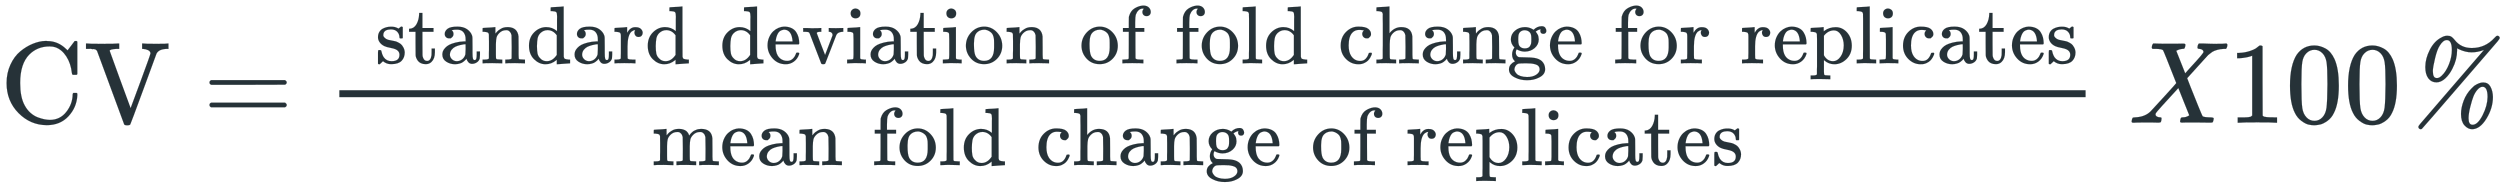
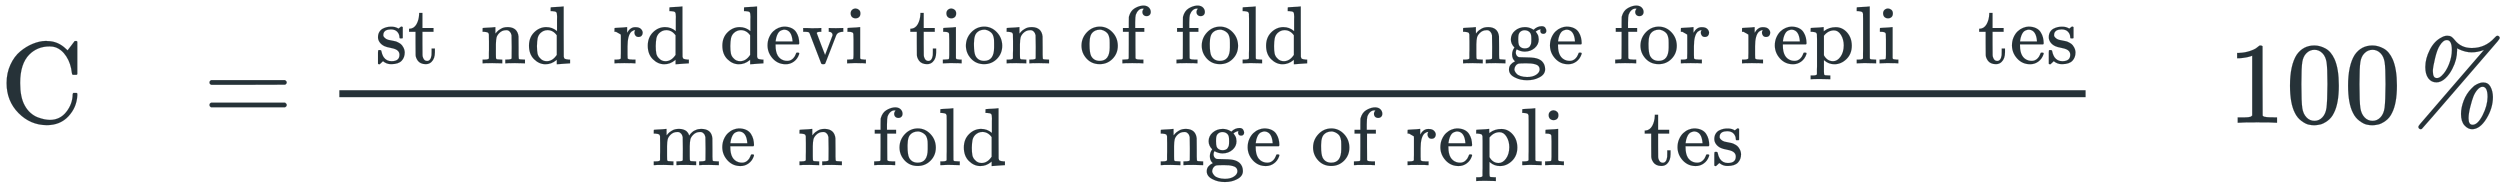
<svg xmlns="http://www.w3.org/2000/svg" xmlns:xlink="http://www.w3.org/1999/xlink" role="img" aria-hidden="true" style="vertical-align: -1.26ex;font-size: 12pt;font-family: 'Times New Roman';color: #263238;" viewBox="0 -1058.3 21560.3 1603.5" focusable="false" width="50.076ex" height="3.724ex">
  <defs id="MathJax_SVG_glyphs">
    <path id="MJMAIN-43" stroke-width="1" d="M 56 342 Q 56 428 89 500 T 174 615 T 283 681 T 391 705 Q 394 705 400 705 T 408 704 Q 499 704 569 636 L 582 624 L 612 663 Q 639 700 643 704 Q 644 704 647 704 T 653 705 H 657 Q 660 705 666 699 V 419 L 660 413 H 626 Q 620 419 619 430 Q 610 512 571 572 T 476 651 Q 457 658 426 658 Q 322 658 252 588 Q 173 509 173 342 Q 173 221 211 151 Q 232 111 263 84 T 328 45 T 384 29 T 428 24 Q 517 24 571 93 T 626 244 Q 626 251 632 257 H 660 L 666 251 V 236 Q 661 133 590 56 T 403 -21 Q 262 -21 159 83 T 56 342 Z" />
-     <path id="MJMAIN-56" stroke-width="1" d="M 114 620 Q 113 621 110 624 T 107 627 T 103 630 T 98 632 T 91 634 T 80 635 T 67 636 T 48 637 H 19 V 683 H 28 Q 46 680 152 680 Q 273 680 294 683 H 305 V 637 H 284 Q 223 634 223 620 Q 223 618 313 372 T 404 126 L 490 358 Q 575 588 575 597 Q 575 616 554 626 T 508 637 H 503 V 683 H 512 Q 527 680 627 680 Q 718 680 724 683 H 730 V 637 H 723 Q 648 637 627 596 Q 627 595 515 291 T 401 -14 Q 396 -22 382 -22 H 374 H 367 Q 353 -22 348 -14 Q 346 -12 231 303 Q 114 617 114 620 Z" />
    <path id="MJMAIN-3D" stroke-width="1" d="M 56 347 Q 56 360 70 367 H 707 Q 722 359 722 347 Q 722 336 708 328 L 390 327 H 72 Q 56 332 56 347 Z M 56 153 Q 56 168 72 173 H 708 Q 722 163 722 153 Q 722 140 707 133 H 70 Q 56 140 56 153 Z" />
    <path id="MJMAIN-73" stroke-width="1" d="M 295 316 Q 295 356 268 385 T 190 414 Q 154 414 128 401 Q 98 382 98 349 Q 97 344 98 336 T 114 312 T 157 287 Q 175 282 201 278 T 245 269 T 277 256 Q 294 248 310 236 T 342 195 T 359 133 Q 359 71 321 31 T 198 -10 H 190 Q 138 -10 94 26 L 86 19 L 77 10 Q 71 4 65 -1 L 54 -11 H 46 H 42 Q 39 -11 33 -5 V 74 V 132 Q 33 153 35 157 T 45 162 H 54 Q 66 162 70 158 T 75 146 T 82 119 T 101 77 Q 136 26 198 26 Q 295 26 295 104 Q 295 133 277 151 Q 257 175 194 187 T 111 210 Q 75 227 54 256 T 33 318 Q 33 357 50 384 T 93 424 T 143 442 T 187 447 H 198 Q 238 447 268 432 L 283 424 L 292 431 Q 302 440 314 448 H 322 H 326 Q 329 448 335 442 V 310 L 329 304 H 301 Q 295 310 295 316 Z" />
    <path id="MJMAIN-74" stroke-width="1" d="M 27 422 Q 80 426 109 478 T 141 600 V 615 H 181 V 431 H 316 V 385 H 181 V 241 Q 182 116 182 100 T 189 68 Q 203 29 238 29 Q 282 29 292 100 Q 293 108 293 146 V 181 H 333 V 146 V 134 Q 333 57 291 17 Q 264 -10 221 -10 Q 187 -10 162 2 T 124 33 T 105 68 T 98 100 Q 97 107 97 248 V 385 H 18 V 422 H 27 Z" />
-     <path id="MJMAIN-61" stroke-width="1" d="M 137 305 T 115 305 T 78 320 T 63 359 Q 63 394 97 421 T 218 448 Q 291 448 336 416 T 396 340 Q 401 326 401 309 T 402 194 V 124 Q 402 76 407 58 T 428 40 Q 443 40 448 56 T 453 109 V 145 H 493 V 106 Q 492 66 490 59 Q 481 29 455 12 T 400 -6 T 353 12 T 329 54 V 58 L 327 55 Q 325 52 322 49 T 314 40 T 302 29 T 287 17 T 269 6 T 247 -2 T 221 -8 T 190 -11 Q 130 -11 82 20 T 34 107 Q 34 128 41 147 T 68 188 T 116 225 T 194 253 T 304 268 H 318 V 290 Q 318 324 312 340 Q 290 411 215 411 Q 197 411 181 410 T 156 406 T 148 403 Q 170 388 170 359 Q 170 334 154 320 Z M 126 106 Q 126 75 150 51 T 209 26 Q 247 26 276 49 T 315 109 Q 317 116 318 175 Q 318 233 317 233 Q 309 233 296 232 T 251 223 T 193 203 T 147 166 T 126 106 Z" />
    <path id="MJMAIN-6E" stroke-width="1" d="M 41 46 H 55 Q 94 46 102 60 V 68 Q 102 77 102 91 T 102 122 T 103 161 T 103 203 Q 103 234 103 269 T 102 328 V 351 Q 99 370 88 376 T 43 385 H 25 V 408 Q 25 431 27 431 L 37 432 Q 47 433 65 434 T 102 436 Q 119 437 138 438 T 167 441 T 178 442 H 181 V 402 Q 181 364 182 364 T 187 369 T 199 384 T 218 402 T 247 421 T 285 437 Q 305 442 336 442 Q 450 438 463 329 Q 464 322 464 190 V 104 Q 464 66 466 59 T 477 49 Q 498 46 526 46 H 542 V 0 H 534 L 510 1 Q 487 2 460 2 T 422 3 Q 319 3 310 0 H 302 V 46 H 318 Q 379 46 379 62 Q 380 64 380 200 Q 379 335 378 343 Q 372 371 358 385 T 334 402 T 308 404 Q 263 404 229 370 Q 202 343 195 315 T 187 232 V 168 V 108 Q 187 78 188 68 T 191 55 T 200 49 Q 221 46 249 46 H 265 V 0 H 257 L 234 1 Q 210 2 183 2 T 145 3 Q 42 3 33 0 H 25 V 46 H 41 Z" />
    <path id="MJMAIN-64" stroke-width="1" d="M 376 495 Q 376 511 376 535 T 377 568 Q 377 613 367 624 T 316 637 H 298 V 660 Q 298 683 300 683 L 310 684 Q 320 685 339 686 T 376 688 Q 393 689 413 690 T 443 693 T 454 694 H 457 V 390 Q 457 84 458 81 Q 461 61 472 55 T 517 46 H 535 V 0 Q 533 0 459 -5 T 380 -11 H 373 V 44 L 365 37 Q 307 -11 235 -11 Q 158 -11 96 50 T 34 215 Q 34 315 97 378 T 244 442 Q 319 442 376 393 V 495 Z M 373 342 Q 328 405 260 405 Q 211 405 173 369 Q 146 341 139 305 T 131 211 Q 131 155 138 120 T 173 59 Q 203 26 251 26 Q 322 26 373 103 V 342 Z" />
-     <path id="MJMAIN-72" stroke-width="1" d="M 36 46 H 50 Q 89 46 97 60 V 68 Q 97 77 97 91 T 98 122 T 98 161 T 98 203 Q 98 234 98 269 T 98 328 L 97 351 Q 94 370 83 376 T 38 385 H 20 V 408 Q 20 431 22 431 L 32 432 Q 42 433 60 434 T 96 436 Q 112 437 131 438 T 160 441 T 171 442 H 174 V 373 Q 213 441 271 441 H 277 Q 322 441 343 419 T 364 373 Q 364 352 351 337 T 313 322 Q 288 322 276 338 T 263 372 Q 263 381 265 388 T 270 400 T 273 405 Q 271 407 250 401 Q 234 393 226 386 Q 179 341 179 207 V 154 Q 179 141 179 127 T 179 101 T 180 81 T 180 66 V 61 Q 181 59 183 57 T 188 54 T 193 51 T 200 49 T 207 48 T 216 47 T 225 47 T 235 46 T 245 46 H 276 V 0 H 267 Q 249 3 140 3 Q 37 3 28 0 H 20 V 46 H 36 Z" />
+     <path id="MJMAIN-72" stroke-width="1" d="M 36 46 H 50 Q 89 46 97 60 V 68 Q 97 77 97 91 T 98 122 T 98 161 T 98 203 Q 98 234 98 269 T 98 328 L 97 351 T 38 385 H 20 V 408 Q 20 431 22 431 L 32 432 Q 42 433 60 434 T 96 436 Q 112 437 131 438 T 160 441 T 171 442 H 174 V 373 Q 213 441 271 441 H 277 Q 322 441 343 419 T 364 373 Q 364 352 351 337 T 313 322 Q 288 322 276 338 T 263 372 Q 263 381 265 388 T 270 400 T 273 405 Q 271 407 250 401 Q 234 393 226 386 Q 179 341 179 207 V 154 Q 179 141 179 127 T 179 101 T 180 81 T 180 66 V 61 Q 181 59 183 57 T 188 54 T 193 51 T 200 49 T 207 48 T 216 47 T 225 47 T 235 46 T 245 46 H 276 V 0 H 267 Q 249 3 140 3 Q 37 3 28 0 H 20 V 46 H 36 Z" />
    <path id="MJMAIN-65" stroke-width="1" d="M 28 218 Q 28 273 48 318 T 98 391 T 163 433 T 229 448 Q 282 448 320 430 T 378 380 T 406 316 T 415 245 Q 415 238 408 231 H 126 V 216 Q 126 68 226 36 Q 246 30 270 30 Q 312 30 342 62 Q 359 79 369 104 L 379 128 Q 382 131 395 131 H 398 Q 415 131 415 121 Q 415 117 412 108 Q 393 53 349 21 T 250 -11 Q 155 -11 92 58 T 28 218 Z M 333 275 Q 322 403 238 411 H 236 Q 228 411 220 410 T 195 402 T 166 381 T 143 340 T 127 274 V 267 H 333 V 275 Z" />
    <path id="MJMAIN-76" stroke-width="1" d="M 338 431 Q 344 429 422 429 Q 479 429 503 431 H 508 V 385 H 497 Q 439 381 423 345 Q 421 341 356 172 T 288 -2 Q 283 -11 263 -11 Q 244 -11 239 -2 Q 99 359 98 364 Q 93 378 82 381 T 43 385 H 19 V 431 H 25 L 33 430 Q 41 430 53 430 T 79 430 T 104 429 T 122 428 Q 217 428 232 431 H 240 V 385 H 226 Q 187 384 184 370 Q 184 366 235 234 L 286 102 L 377 341 V 349 Q 377 363 367 372 T 349 383 T 335 385 H 331 V 431 H 338 Z" />
    <path id="MJMAIN-69" stroke-width="1" d="M 69 609 Q 69 637 87 653 T 131 669 Q 154 667 171 652 T 188 609 Q 188 579 171 564 T 129 549 Q 104 549 87 564 T 69 609 Z M 247 0 Q 232 3 143 3 Q 132 3 106 3 T 56 1 L 34 0 H 26 V 46 H 42 Q 70 46 91 49 Q 100 53 102 60 T 104 102 V 205 V 293 Q 104 345 102 359 T 88 378 Q 74 385 41 385 H 30 V 408 Q 30 431 32 431 L 42 432 Q 52 433 70 434 T 106 436 Q 123 437 142 438 T 171 441 T 182 442 H 185 V 62 Q 190 52 197 50 T 232 46 H 255 V 0 H 247 Z" />
    <path id="MJMAIN-6F" stroke-width="1" d="M 28 214 Q 28 309 93 378 T 250 448 Q 340 448 405 380 T 471 215 Q 471 120 407 55 T 250 -10 Q 153 -10 91 57 T 28 214 Z M 250 30 Q 372 30 372 193 V 225 V 250 Q 372 272 371 288 T 364 326 T 348 362 T 317 390 T 268 410 Q 263 411 252 411 Q 222 411 195 399 Q 152 377 139 338 T 126 246 V 226 Q 126 130 145 91 Q 177 30 250 30 Z" />
    <path id="MJMAIN-66" stroke-width="1" d="M 273 0 Q 255 3 146 3 Q 43 3 34 0 H 26 V 46 H 42 Q 70 46 91 49 Q 99 52 103 60 Q 104 62 104 224 V 385 H 33 V 431 H 104 V 497 L 105 564 L 107 574 Q 126 639 171 668 T 266 704 Q 267 704 275 704 T 289 705 Q 330 702 351 679 T 372 627 Q 372 604 358 590 T 321 576 T 284 590 T 270 627 Q 270 647 288 667 H 284 Q 280 668 273 668 Q 245 668 223 647 T 189 592 Q 183 572 182 497 V 431 H 293 V 385 H 185 V 225 Q 185 63 186 61 T 189 57 T 194 54 T 199 51 T 206 49 T 213 48 T 222 47 T 231 47 T 241 46 T 251 46 H 282 V 0 H 273 Z" />
    <path id="MJMAIN-6C" stroke-width="1" d="M 42 46 H 56 Q 95 46 103 60 V 68 Q 103 77 103 91 T 103 124 T 104 167 T 104 217 T 104 272 T 104 329 Q 104 366 104 407 T 104 482 T 104 542 T 103 586 T 103 603 Q 100 622 89 628 T 44 637 H 26 V 660 Q 26 683 28 683 L 38 684 Q 48 685 67 686 T 104 688 Q 121 689 141 690 T 171 693 T 182 694 H 185 V 379 Q 185 62 186 60 Q 190 52 198 49 Q 219 46 247 46 H 263 V 0 H 255 L 232 1 Q 209 2 183 2 T 145 3 T 107 3 T 57 1 L 34 0 H 26 V 46 H 42 Z" />
-     <path id="MJMAIN-63" stroke-width="1" d="M 370 305 T 349 305 T 313 320 T 297 358 Q 297 381 312 396 Q 317 401 317 402 T 307 404 Q 281 408 258 408 Q 209 408 178 376 Q 131 329 131 219 Q 131 137 162 90 Q 203 29 272 29 Q 313 29 338 55 T 374 117 Q 376 125 379 127 T 395 129 H 409 Q 415 123 415 120 Q 415 116 411 104 T 395 71 T 366 33 T 318 2 T 249 -11 Q 163 -11 99 53 T 34 214 Q 34 318 99 383 T 250 448 T 370 421 T 404 357 Q 404 334 387 320 Z" />
-     <path id="MJMAIN-68" stroke-width="1" d="M 41 46 H 55 Q 94 46 102 60 V 68 Q 102 77 102 91 T 102 124 T 102 167 T 103 217 T 103 272 T 103 329 Q 103 366 103 407 T 103 482 T 102 542 T 102 586 T 102 603 Q 99 622 88 628 T 43 637 H 25 V 660 Q 25 683 27 683 L 37 684 Q 47 685 66 686 T 103 688 Q 120 689 140 690 T 170 693 T 181 694 H 184 V 367 Q 244 442 328 442 Q 451 442 463 329 Q 464 322 464 190 V 104 Q 464 66 466 59 T 477 49 Q 498 46 526 46 H 542 V 0 H 534 L 510 1 Q 487 2 460 2 T 422 3 Q 319 3 310 0 H 302 V 46 H 318 Q 379 46 379 62 Q 380 64 380 200 Q 379 335 378 343 Q 372 371 358 385 T 334 402 T 308 404 Q 263 404 229 370 Q 202 343 195 315 T 187 232 V 168 V 108 Q 187 78 188 68 T 191 55 T 200 49 Q 221 46 249 46 H 265 V 0 H 257 L 234 1 Q 210 2 183 2 T 145 3 Q 42 3 33 0 H 25 V 46 H 41 Z" />
    <path id="MJMAIN-67" stroke-width="1" d="M 329 409 Q 373 453 429 453 Q 459 453 472 434 T 485 396 Q 485 382 476 371 T 449 360 Q 416 360 412 390 Q 410 404 415 411 Q 415 412 416 414 V 415 Q 388 412 363 393 Q 355 388 355 386 Q 355 385 359 381 T 368 369 T 379 351 T 388 325 T 392 292 Q 392 230 343 187 T 222 143 Q 172 143 123 171 Q 112 153 112 133 Q 112 98 138 81 Q 147 75 155 75 T 227 73 Q 311 72 335 67 Q 396 58 431 26 Q 470 -13 470 -72 Q 470 -139 392 -175 Q 332 -206 250 -206 Q 167 -206 107 -175 Q 29 -140 29 -75 Q 29 -39 50 -15 T 92 18 L 103 24 Q 67 55 67 108 Q 67 155 96 193 Q 52 237 52 292 Q 52 355 102 398 T 223 442 Q 274 442 318 416 L 329 409 Z M 299 343 Q 294 371 273 387 T 221 404 Q 192 404 171 388 T 145 343 Q 142 326 142 292 Q 142 248 149 227 T 179 192 Q 196 182 222 182 Q 244 182 260 189 T 283 207 T 294 227 T 299 242 Q 302 258 302 292 T 299 343 Z M 403 -75 Q 403 -50 389 -34 T 348 -11 T 299 -2 T 245 0 H 218 Q 151 0 138 -6 Q 118 -15 107 -34 T 95 -74 Q 95 -84 101 -97 T 122 -127 T 170 -155 T 250 -167 Q 319 -167 361 -139 T 403 -75 Z" />
    <path id="MJMAIN-70" stroke-width="1" d="M 36 -148 H 50 Q 89 -148 97 -134 V -126 Q 97 -119 97 -107 T 97 -77 T 98 -38 T 98 6 T 98 55 T 98 106 Q 98 140 98 177 T 98 243 T 98 296 T 97 335 T 97 351 Q 94 370 83 376 T 38 385 H 20 V 408 Q 20 431 22 431 L 32 432 Q 42 433 61 434 T 98 436 Q 115 437 135 438 T 165 441 T 176 442 H 179 V 416 L 180 390 L 188 397 Q 247 441 326 441 Q 407 441 464 377 T 522 216 Q 522 115 457 52 T 310 -11 Q 242 -11 190 33 L 182 40 V -45 V -101 Q 182 -128 184 -134 T 195 -145 Q 216 -148 244 -148 H 260 V -194 H 252 L 228 -193 Q 205 -192 178 -192 T 140 -191 Q 37 -191 28 -194 H 20 V -148 H 36 Z M 424 218 Q 424 292 390 347 T 305 402 Q 234 402 182 337 V 98 Q 222 26 294 26 Q 345 26 384 80 T 424 218 Z" />
    <path id="MJMAIN-6D" stroke-width="1" d="M 41 46 H 55 Q 94 46 102 60 V 68 Q 102 77 102 91 T 102 122 T 103 161 T 103 203 Q 103 234 103 269 T 102 328 V 351 Q 99 370 88 376 T 43 385 H 25 V 408 Q 25 431 27 431 L 37 432 Q 47 433 65 434 T 102 436 Q 119 437 138 438 T 167 441 T 178 442 H 181 V 402 Q 181 364 182 364 T 187 369 T 199 384 T 218 402 T 247 421 T 285 437 Q 305 442 336 442 Q 351 442 364 440 T 387 434 T 406 426 T 421 417 T 432 406 T 441 395 T 448 384 T 452 374 T 455 366 L 457 361 L 460 365 Q 463 369 466 373 T 475 384 T 488 397 T 503 410 T 523 422 T 546 432 T 572 439 T 603 442 Q 729 442 740 329 Q 741 322 741 190 V 104 Q 741 66 743 59 T 754 49 Q 775 46 803 46 H 819 V 0 H 811 L 788 1 Q 764 2 737 2 T 699 3 Q 596 3 587 0 H 579 V 46 H 595 Q 656 46 656 62 Q 657 64 657 200 Q 656 335 655 343 Q 649 371 635 385 T 611 402 T 585 404 Q 540 404 506 370 Q 479 343 472 315 T 464 232 V 168 V 108 Q 464 78 465 68 T 468 55 T 477 49 Q 498 46 526 46 H 542 V 0 H 534 L 510 1 Q 487 2 460 2 T 422 3 Q 319 3 310 0 H 302 V 46 H 318 Q 379 46 379 62 Q 380 64 380 200 Q 379 335 378 343 Q 372 371 358 385 T 334 402 T 308 404 Q 263 404 229 370 Q 202 343 195 315 T 187 232 V 168 V 108 Q 187 78 188 68 T 191 55 T 200 49 Q 221 46 249 46 H 265 V 0 H 257 L 234 1 Q 210 2 183 2 T 145 3 Q 42 3 33 0 H 25 V 46 H 41 Z" />
-     <path id="MJMATHI-58" stroke-width="1" d="M 42 0 H 40 Q 26 0 26 11 Q 26 15 29 27 Q 33 41 36 43 T 55 46 Q 141 49 190 98 Q 200 108 306 224 T 411 342 Q 302 620 297 625 Q 288 636 234 637 H 206 Q 200 643 200 645 T 202 664 Q 206 677 212 683 H 226 Q 260 681 347 681 Q 380 681 408 681 T 453 682 T 473 682 Q 490 682 490 671 Q 490 670 488 658 Q 484 643 481 640 T 465 637 Q 434 634 411 620 L 488 426 L 541 485 Q 646 598 646 610 Q 646 628 622 635 Q 617 635 609 637 Q 594 637 594 648 Q 594 650 596 664 Q 600 677 606 683 H 618 Q 619 683 643 683 T 697 681 T 738 680 Q 828 680 837 683 H 845 Q 852 676 852 672 Q 850 647 840 637 H 824 Q 790 636 763 628 T 722 611 T 698 593 L 687 584 Q 687 585 592 480 L 505 384 Q 505 383 536 304 T 601 142 T 638 56 Q 648 47 699 46 Q 734 46 734 37 Q 734 35 732 23 Q 728 7 725 4 T 711 1 Q 708 1 678 1 T 589 2 Q 528 2 496 2 T 461 1 Q 444 1 444 10 Q 444 11 446 25 Q 448 35 450 39 T 455 44 T 464 46 T 480 47 T 506 54 Q 523 62 523 64 Q 522 64 476 181 L 429 299 Q 241 95 236 84 Q 232 76 232 72 Q 232 53 261 47 Q 262 47 267 47 T 273 46 Q 276 46 277 46 T 280 45 T 283 42 T 284 35 Q 284 26 282 19 Q 279 6 276 4 T 261 1 Q 258 1 243 1 T 201 2 T 142 2 Q 64 2 42 0 Z" />
    <path id="MJMAIN-31" stroke-width="1" d="M 213 578 L 200 573 Q 186 568 160 563 T 102 556 H 83 V 602 H 102 Q 149 604 189 617 T 245 641 T 273 663 Q 275 666 285 666 Q 294 666 302 660 V 361 L 303 61 Q 310 54 315 52 T 339 48 T 401 46 H 427 V 0 H 416 Q 395 3 257 3 Q 121 3 100 0 H 88 V 46 H 114 Q 136 46 152 46 T 177 47 T 193 50 T 201 52 T 207 57 T 213 61 V 578 Z" />
    <path id="MJMAIN-30" stroke-width="1" d="M 96 585 Q 152 666 249 666 Q 297 666 345 640 T 423 548 Q 460 465 460 320 Q 460 165 417 83 Q 397 41 362 16 T 301 -15 T 250 -22 Q 224 -22 198 -16 T 137 16 T 82 83 Q 39 165 39 320 Q 39 494 96 585 Z M 321 597 Q 291 629 250 629 Q 208 629 178 597 Q 153 571 145 525 T 137 333 Q 137 175 145 125 T 181 46 Q 209 16 250 16 Q 290 16 318 46 Q 347 76 354 130 T 362 333 Q 362 478 354 524 T 321 597 Z" />
    <path id="MJMAINI-25" stroke-width="1" d="M 301 348 Q 257 348 231 383 T 205 480 Q 205 553 244 629 T 346 736 Q 370 750 394 750 Q 416 750 429 742 T 458 714 Q 512 644 606 644 Q 722 644 802 732 Q 817 750 827 750 Q 835 750 841 744 T 847 730 Q 847 725 827 700 T 689 540 Q 586 421 512 335 Q 180 -50 176 -52 Q 172 -56 165 -56 Q 157 -56 151 -50 T 145 -35 Q 145 -29 162 -9 T 330 186 Q 392 258 430 302 Q 711 627 711 628 L 701 624 Q 652 607 604 607 Q 551 607 494 634 L 479 642 V 624 Q 479 544 439 467 Q 414 416 377 382 T 301 348 Z M 270 443 Q 270 385 303 385 H 306 H 308 Q 326 385 348 407 Q 384 441 409 504 T 434 627 Q 434 713 390 713 Q 358 713 328 663 Q 307 631 289 556 T 270 451 V 443 Z M 608 -56 Q 573 -56 543 -23 T 513 76 Q 513 129 536 190 T 604 296 L 627 318 Q 670 347 704 347 Q 747 347 767 310 T 788 222 Q 788 126 732 35 T 608 -56 Z M 742 222 Q 742 310 699 310 Q 677 310 655 285 T 620 227 Q 608 197 593 138 T 578 42 V 36 Q 578 -18 613 -18 Q 657 -18 699 64 T 742 222 Z" />
  </defs>
  <g fill="currentColor" stroke="currentColor" stroke-width="0" transform="matrix(1 0 0 -1 0 0)">
    <use xlink:href="#MJMAIN-43" />
    <use x="722" y="0" xlink:href="#MJMAIN-56" />
    <use x="1750" y="0" xlink:href="#MJMAIN-3D" />
    <g transform="translate(2529)">
      <g transform="translate(397)">
        <rect stroke="none" x="0" y="220" width="15061" height="60" />
        <g transform="translate(60 512)">
          <g transform="translate(250)">
            <use transform="scale(0.707)" xlink:href="#MJMAIN-73" />
            <use transform="scale(0.707)" x="394" y="0" xlink:href="#MJMAIN-74" />
            <use transform="scale(0.707)" x="784" y="0" xlink:href="#MJMAIN-61" />
            <use transform="scale(0.707)" x="1284" y="0" xlink:href="#MJMAIN-6E" />
            <use transform="scale(0.707)" x="1841" y="0" xlink:href="#MJMAIN-64" />
            <use transform="scale(0.707)" x="2397" y="0" xlink:href="#MJMAIN-61" />
            <use transform="scale(0.707)" x="2898" y="0" xlink:href="#MJMAIN-72" />
            <use transform="scale(0.707)" x="3290" y="0" xlink:href="#MJMAIN-64" />
            <use transform="scale(0.707)" x="4200" y="0" xlink:href="#MJMAIN-64" />
            <use transform="scale(0.707)" x="4757" y="0" xlink:href="#MJMAIN-65" />
            <use transform="scale(0.707)" x="5201" y="0" xlink:href="#MJMAIN-76" />
            <use transform="scale(0.707)" x="5730" y="0" xlink:href="#MJMAIN-69" />
            <use transform="scale(0.707)" x="6008" y="0" xlink:href="#MJMAIN-61" />
            <use transform="scale(0.707)" x="6509" y="0" xlink:href="#MJMAIN-74" />
            <use transform="scale(0.707)" x="6898" y="0" xlink:href="#MJMAIN-69" />
            <use transform="scale(0.707)" x="7177" y="0" xlink:href="#MJMAIN-6F" />
            <use transform="scale(0.707)" x="7677" y="0" xlink:href="#MJMAIN-6E" />
            <use transform="scale(0.707)" x="8587" y="0" xlink:href="#MJMAIN-6F" />
            <use transform="scale(0.707)" x="9088" y="0" xlink:href="#MJMAIN-66" />
            <use transform="scale(0.707)" x="9748" y="0" xlink:href="#MJMAIN-66" />
            <use transform="scale(0.707)" x="10054" y="0" xlink:href="#MJMAIN-6F" />
            <use transform="scale(0.707)" x="10555" y="0" xlink:href="#MJMAIN-6C" />
            <use transform="scale(0.707)" x="10833" y="0" xlink:href="#MJMAIN-64" />
            <use transform="scale(0.707)" x="11743" y="0" xlink:href="#MJMAIN-63" />
            <use transform="scale(0.707)" x="12188" y="0" xlink:href="#MJMAIN-68" />
            <use transform="scale(0.707)" x="12744" y="0" xlink:href="#MJMAIN-61" />
            <use transform="scale(0.707)" x="13245" y="0" xlink:href="#MJMAIN-6E" />
            <use transform="scale(0.707)" x="13801" y="0" xlink:href="#MJMAIN-67" />
            <use transform="scale(0.707)" x="14302" y="0" xlink:href="#MJMAIN-65" />
            <use transform="scale(0.707)" x="15100" y="0" xlink:href="#MJMAIN-66" />
            <use transform="scale(0.707)" x="15406" y="0" xlink:href="#MJMAIN-6F" />
            <use transform="scale(0.707)" x="15907" y="0" xlink:href="#MJMAIN-72" />
            <use transform="scale(0.707)" x="16653" y="0" xlink:href="#MJMAIN-72" />
            <use transform="scale(0.707)" x="17045" y="0" xlink:href="#MJMAIN-65" />
            <use transform="scale(0.707)" x="17490" y="0" xlink:href="#MJMAIN-70" />
            <use transform="scale(0.707)" x="18046" y="0" xlink:href="#MJMAIN-6C" />
            <use transform="scale(0.707)" x="18325" y="0" xlink:href="#MJMAIN-69" />
            <use transform="scale(0.707)" x="18603" y="0" xlink:href="#MJMAIN-63" />
            <use transform="scale(0.707)" x="19048" y="0" xlink:href="#MJMAIN-61" />
            <use transform="scale(0.707)" x="19548" y="0" xlink:href="#MJMAIN-74" />
            <use transform="scale(0.707)" x="19938" y="0" xlink:href="#MJMAIN-65" />
            <use transform="scale(0.707)" x="20382" y="0" xlink:href="#MJMAIN-73" />
          </g>
        </g>
        <g transform="translate(2694 -366)">
          <use transform="scale(0.707)" xlink:href="#MJMAIN-6D" />
          <use transform="scale(0.707)" x="833" y="0" xlink:href="#MJMAIN-65" />
          <use transform="scale(0.707)" x="1278" y="0" xlink:href="#MJMAIN-61" />
          <use transform="scale(0.707)" x="1778" y="0" xlink:href="#MJMAIN-6E" />
          <use transform="scale(0.707)" x="2688" y="0" xlink:href="#MJMAIN-66" />
          <use transform="scale(0.707)" x="2995" y="0" xlink:href="#MJMAIN-6F" />
          <use transform="scale(0.707)" x="3495" y="0" xlink:href="#MJMAIN-6C" />
          <use transform="scale(0.707)" x="3774" y="0" xlink:href="#MJMAIN-64" />
          <use transform="scale(0.707)" x="4684" y="0" xlink:href="#MJMAIN-63" />
          <use transform="scale(0.707)" x="5128" y="0" xlink:href="#MJMAIN-68" />
          <use transform="scale(0.707)" x="5685" y="0" xlink:href="#MJMAIN-61" />
          <use transform="scale(0.707)" x="6185" y="0" xlink:href="#MJMAIN-6E" />
          <use transform="scale(0.707)" x="6742" y="0" xlink:href="#MJMAIN-67" />
          <use transform="scale(0.707)" x="7242" y="0" xlink:href="#MJMAIN-65" />
          <use transform="scale(0.707)" x="8040" y="0" xlink:href="#MJMAIN-6F" />
          <use transform="scale(0.707)" x="8541" y="0" xlink:href="#MJMAIN-66" />
          <use transform="scale(0.707)" x="9201" y="0" xlink:href="#MJMAIN-72" />
          <use transform="scale(0.707)" x="9593" y="0" xlink:href="#MJMAIN-65" />
          <use transform="scale(0.707)" x="10038" y="0" xlink:href="#MJMAIN-70" />
          <use transform="scale(0.707)" x="10594" y="0" xlink:href="#MJMAIN-6C" />
          <use transform="scale(0.707)" x="10873" y="0" xlink:href="#MJMAIN-69" />
          <use transform="scale(0.707)" x="11151" y="0" xlink:href="#MJMAIN-63" />
          <use transform="scale(0.707)" x="11596" y="0" xlink:href="#MJMAIN-61" />
          <use transform="scale(0.707)" x="12096" y="0" xlink:href="#MJMAIN-74" />
          <use transform="scale(0.707)" x="12486" y="0" xlink:href="#MJMAIN-65" />
          <use transform="scale(0.707)" x="12930" y="0" xlink:href="#MJMAIN-73" />
        </g>
      </g>
    </g>
    <use x="18358" y="0" xlink:href="#MJMATHI-58" />
    <g transform="translate(19211)">
      <use xlink:href="#MJMAIN-31" />
      <use x="500" y="0" xlink:href="#MJMAIN-30" />
      <use x="1001" y="0" xlink:href="#MJMAIN-30" />
    </g>
    <use x="20712" y="0" xlink:href="#MJMAINI-25" />
  </g>
</svg>